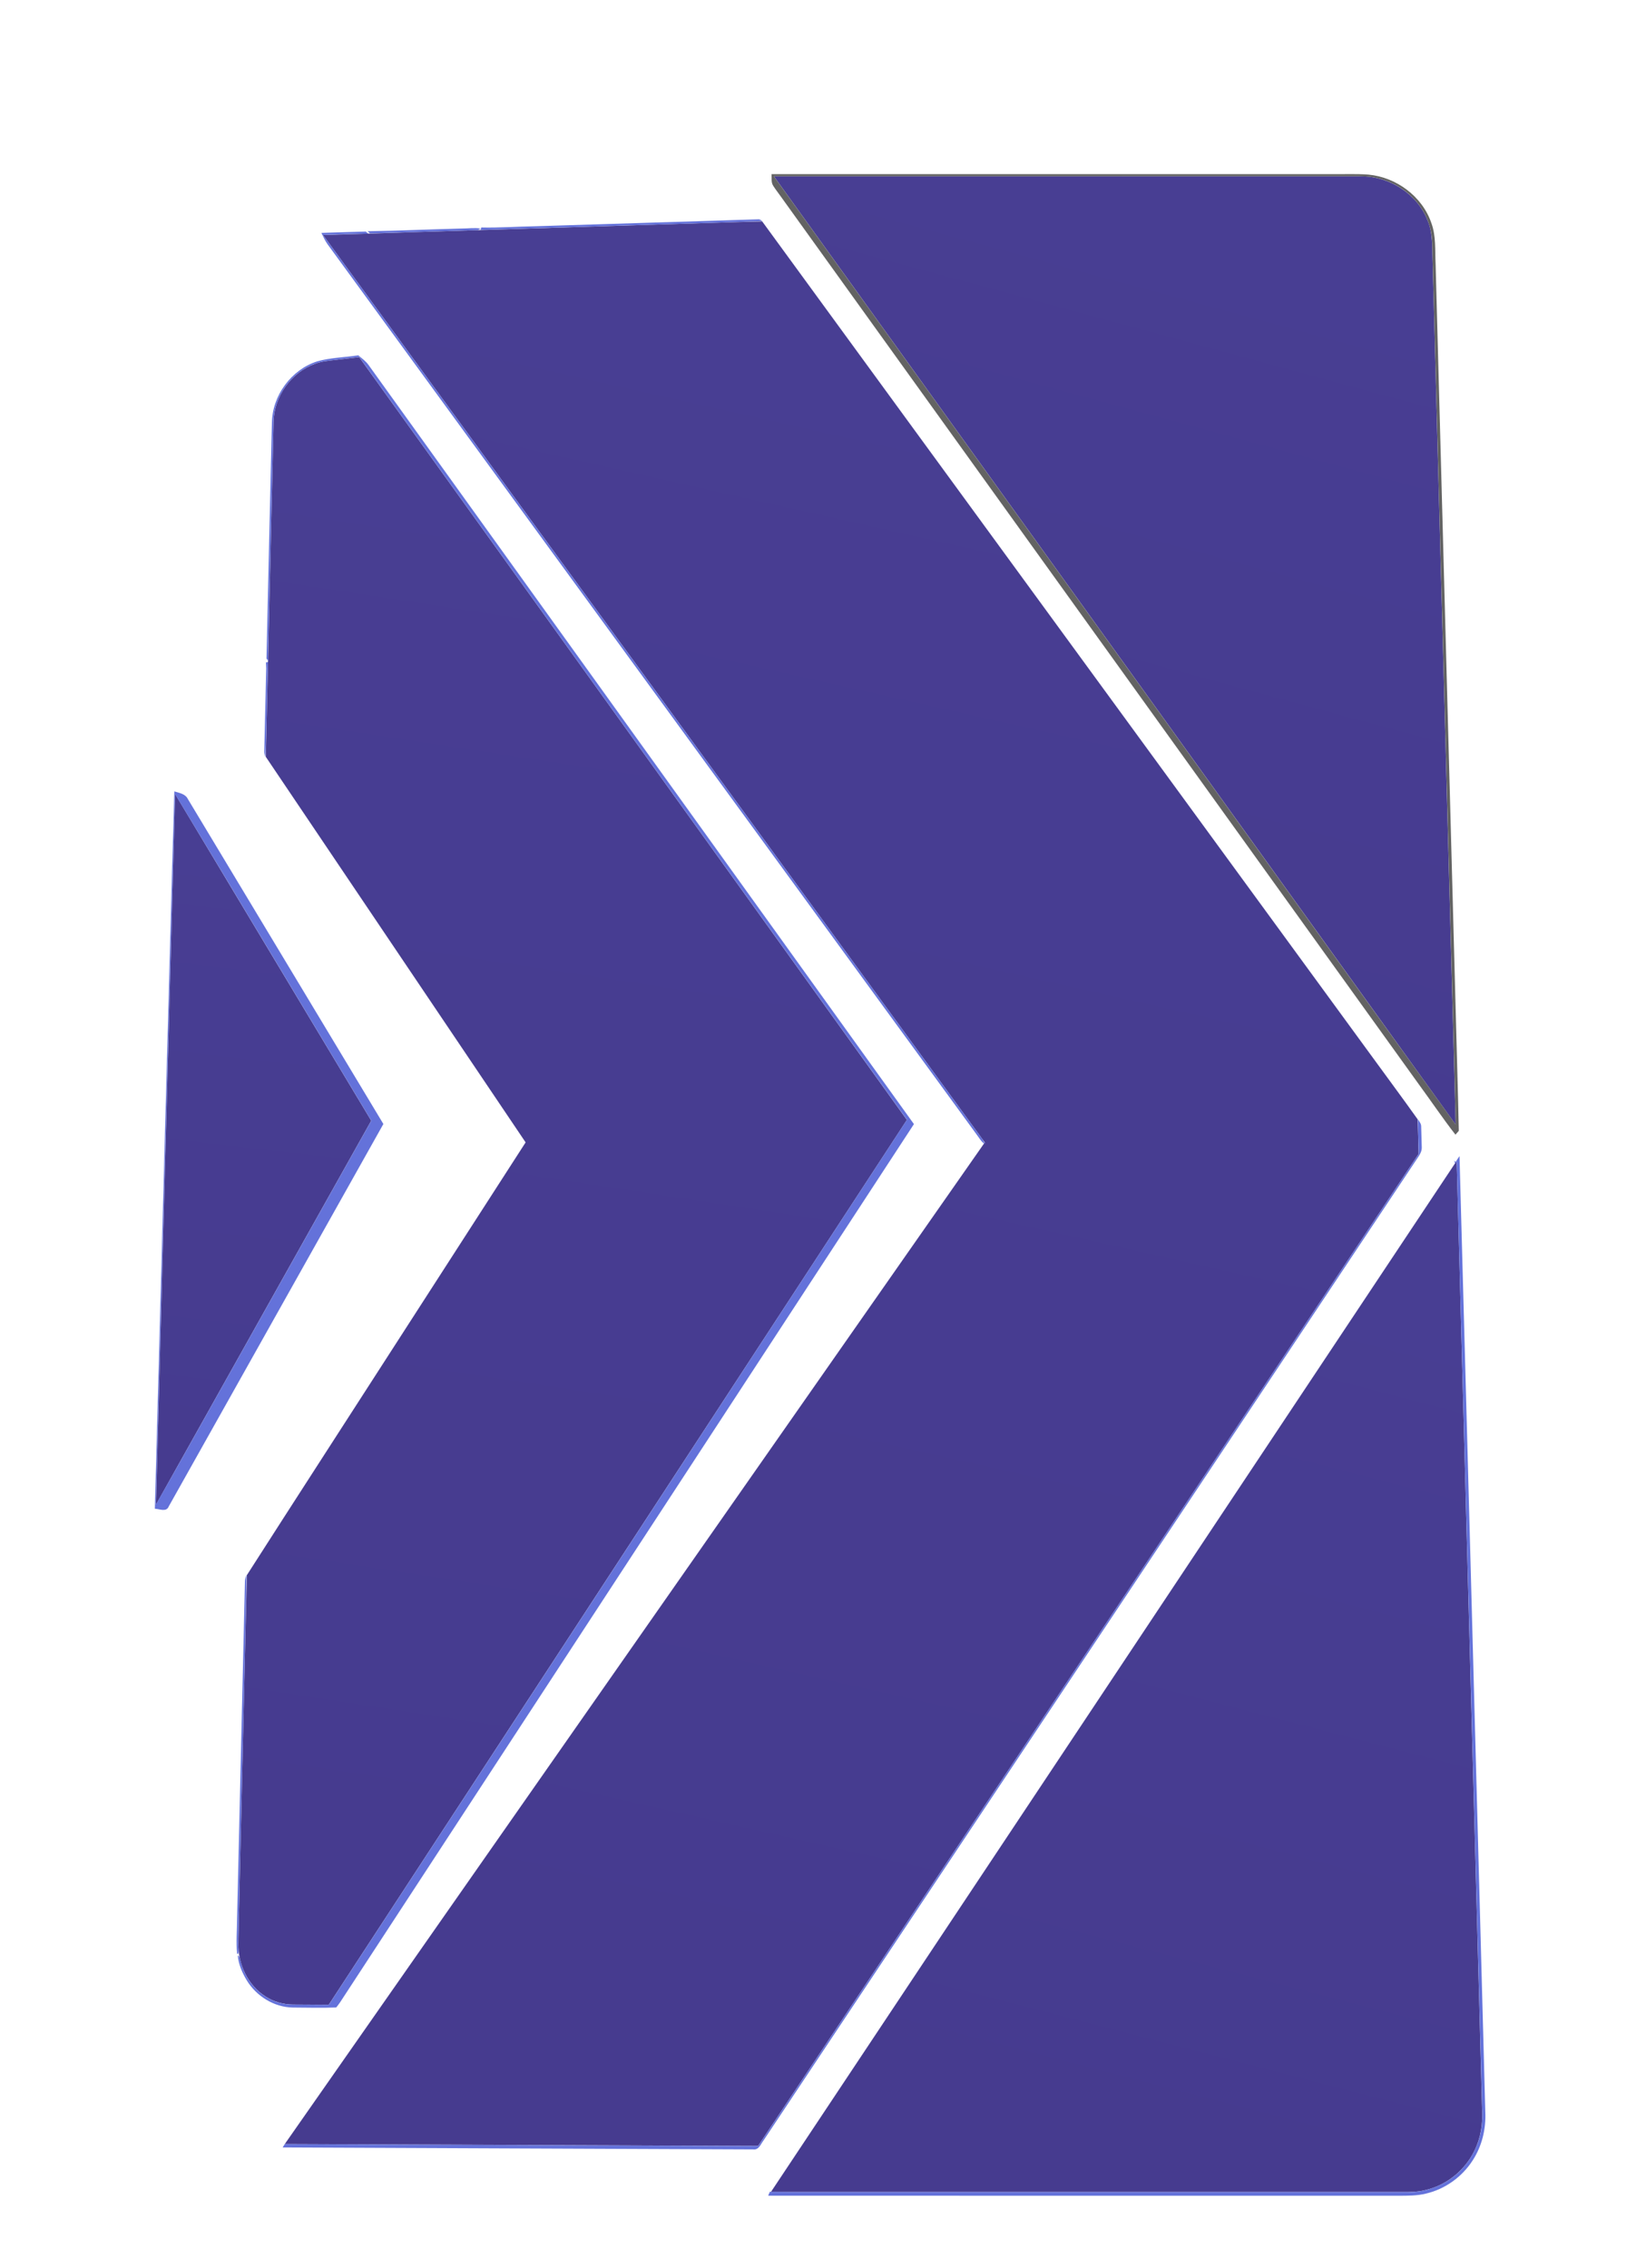
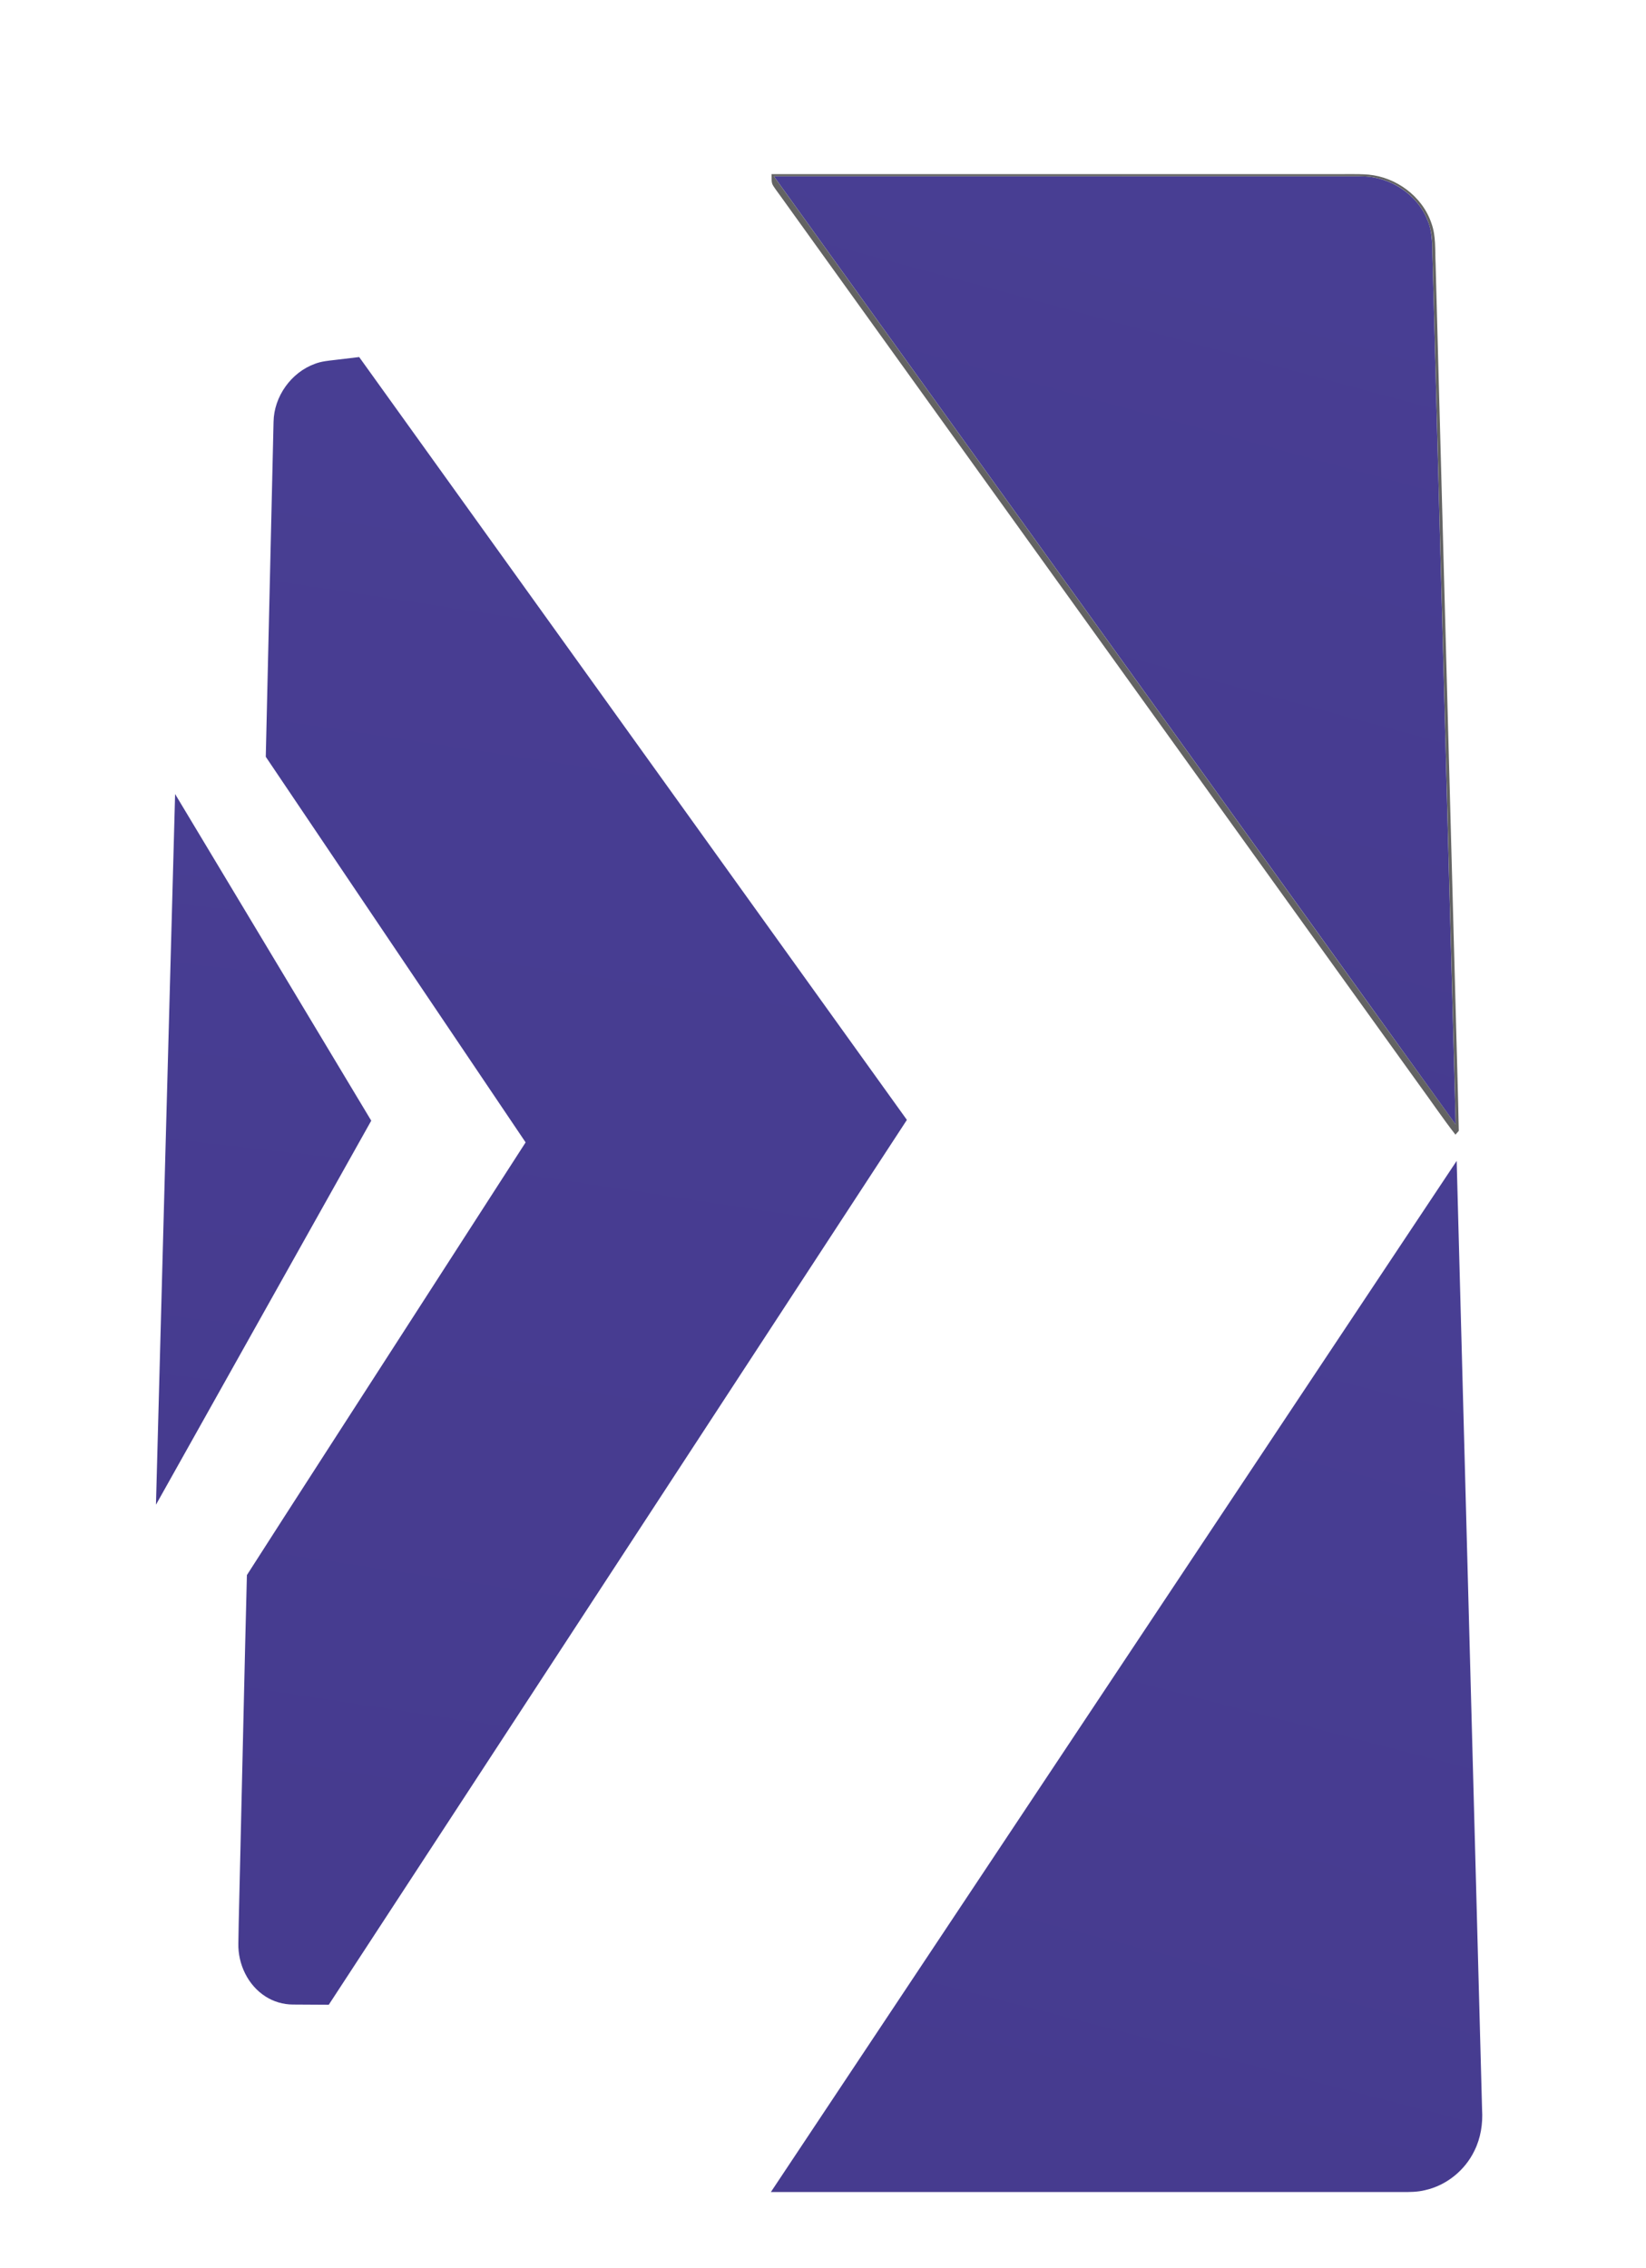
<svg xmlns="http://www.w3.org/2000/svg" width="1416" height="1951">
  <defs>
    <linearGradient x1="57.905%" y1="0%" x2="38.504%" y2="100%" id="a">
      <stop stop-color="#483E93" offset="0%" />
      <stop stop-color="#463B8F" offset="100%" />
    </linearGradient>
    <linearGradient x1="55.308%" y1="0%" x2="42.281%" y2="100%" id="b">
      <stop stop-color="#483E93" offset="0%" />
      <stop stop-color="#463B8F" offset="100%" />
    </linearGradient>
    <linearGradient x1="52.518%" y1="0%" x2="46.338%" y2="100%" id="c">
      <stop stop-color="#483E93" offset="0%" />
      <stop stop-color="#463B8F" offset="100%" />
    </linearGradient>
    <linearGradient x1="51.403%" y1="0%" x2="47.959%" y2="100%" id="d">
      <stop stop-color="#483E93" offset="0%" />
      <stop stop-color="#463B8F" offset="100%" />
    </linearGradient>
    <linearGradient x1="57.278%" y1="0%" x2="39.415%" y2="100%" id="e">
      <stop stop-color="#483E93" offset="0%" />
      <stop stop-color="#463B8F" offset="100%" />
    </linearGradient>
  </defs>
  <g fill="none" fill-rule="nonzero">
    <path d="M665.75 151.69c168.43-.016 336.86-.04 505.28.02 24.32-.14 48.32 15.15 57.13 38.05 4.59 10.83 3.81 22.78 4.24 34.27 6.62 247.85 13.29 495.69 19.88 743.54-195.52-271.95-391.05-543.9-586.53-815.88z" fill="url(#a)" />
-     <path d="M608.08 191.84c15.87-.38 31.73-1.1 47.6-1.37 174.29 238.95 348.83 477.72 523.21 716.6 13.52 18.66 27.34 37.13 40.67 55.92.38 9.93.57 19.88.81 29.82-189.42 284.46-378.75 568.98-568.18 853.43-135.73-.57-271.46-1.04-407.19-1.65 200.74-287.23 401.48-574.46 602.19-861.71C657.45 722.64 467.72 462.39 277.91 202.2c110.05-3.64 220.12-6.84 330.17-10.36z" fill="url(#b)" />
    <path d="M288.17 309.67c6.94-.82 13.87-1.69 20.82-2.48 157.04 218.78 314.16 437.5 471.18 656.3C614.39 1217.25 448.6 1471 282.83 1724.76c-10.29-.04-20.57-.09-30.85-.18-8.34-.02-16.63-2.45-23.63-6.97-15.17-9.66-23.72-27.88-23.3-45.64.33-23.65 1.07-47.29 1.55-70.94 1.97-81.97 3.68-163.96 5.8-245.92 42.18-65.94 84.79-131.64 127.14-197.49 37.54-58.26 75.1-116.51 112.63-174.78-74.48-110.6-149.02-221.16-223.53-331.74 2.23-96.04 4.44-192.08 6.69-288.12.33-21.81 15.12-42.62 35.65-50 5.49-2.11 11.39-2.63 17.19-3.31z" fill="url(#c)" />
    <path d="M150.64 683.14c56.27 93.66 112.48 187.36 168.73 281.03-61.72 110.14-123.52 220.23-185.2 330.39 5.39-203.81 10.97-407.61 16.47-611.42z" fill="url(#d)" />
    <path d="M663.17 1885.88c196.65-295.71 393.28-591.44 589.96-887.13 7.29 272.08 14.57 544.16 21.85 816.25.74 12.07-1.16 24.45-6.58 35.34-8.14 16.93-24.15 29.91-42.53 33.96-6.5 1.63-13.23 1.62-19.87 1.597-180.95-.017-361.89 0-542.83-.017z" fill="url(#e)" />
    <g>
      <path d="M663.71 149.83c160.45-.01 320.89 0 481.34-.01 10.67.18 21.37-.41 32.03.4 23.91 2.15 46.33 18.57 54.19 41.48 4.23 11.28 3.13 23.5 3.73 35.3l17.46 649.04c.79 32.29 1.87 64.57 2.49 96.86-.97 1.1-1.93 2.2-2.87 3.32-11.05-14.2-21.1-29.15-31.74-43.65-183-254.67-366-509.33-548.99-764-2.04-2.91-4.27-5.69-6.16-8.69-2-2.96-1.2-6.71-1.48-10.05m1.97 1.82C770.15 297.06 874.7 442.42 979.2 587.81c91.05 126.55 181.91 253.22 273.06 379.69-.75-34.51-1.82-69.01-2.69-103.51-5.85-218.34-11.68-436.69-17.54-655.03-.2-9.55-2.86-19.03-7.74-27.25-8.44-14.4-23.14-24.77-39.37-28.43-7.16-1.73-14.58-1.7-21.89-1.64-165.79.01-331.57-.02-497.35.01z" fill="#636363" />
-       <path d="M459.93 194.68c64.05-1.99 128.1-3.99 192.14-5.97 1.42-.26 2.5.7 3.58 1.46-50.89 1.98-101.81 3.2-152.71 4.92-29.85.87-59.68 1.91-89.53 2.73.16-.53.46-1.58.61-2.11 15.3.39 30.61-.78 45.91-1.03zM316.21 198.94c26.93-.38 53.84-1.6 80.76-2.31 5.47-.02 10.97-.76 16.43-.05-.59.35-1.77 1.05-2.37 1.4-30.9.85-61.82 1.93-92.73 2.81-.71-.62-1.4-1.24-2.09-1.85zM276.48 200.37c12.74-.35 25.48-.84 38.22-1.15.69.61 1.38 1.22 2.09 1.84-12.99.08-25.97.54-38.94 1.11 187.98 257.68 375.84 515.45 563.81 773.15 2.09 2.91 4.52 5.67 5.72 9.11-3.19-2.04-5.01-5.44-7.23-8.38-186.11-255.3-372.24-510.59-558.35-765.89-2.17-3.04-3.7-6.45-5.32-9.79zM272.83 310.91c11.51-3.25 23.62-3.38 35.39-5.2 3.08 2.58 6.42 4.96 8.8 8.25 156.4 217.72 312.81 435.43 469.21 653.15-164.53 251.85-329.09 503.67-493.63 755.51-1.04 1.54-2.19 3.02-3.36 4.48-12.39.5-24.79.12-37.19.07-16.2-.21-31.45-9.73-39.79-23.44-3.9-6.53-7.11-13.81-7.68-21.46l.73.53c.98 1.13 1.08 2.71 1.52 4.12 3.63 15.3 14.59 29.06 29.43 34.76 5.31 2.11 11.04 2.95 16.74 2.96 9.95.07 19.9.13 29.85.17 165.76-253.83 331.69-507.55 497.37-761.43C623.1 744.67 466.06 525.91 309.03 307.14c-9.31 1.12-18.63 2.17-27.92 3.35-21.27 2.65-39.04 20.02-44.19 40.51-2.12 7.77-1.58 15.89-1.92 23.85-1.47 62.72-2.87 125.44-4.38 188.16-.04 1.88.1 3.76.39 5.63-.59-.65-1.18-1.3-1.76-1.93 1.46-67.7 3.14-135.39 4.68-203.08.38-23.36 16.61-45.58 38.9-52.72z" fill="#6472DA" />
-       <path d="M228.78 569.9c.43-.06 1.31-.17 1.74-.22-.87 27.2-.96 54.44-2.17 81.63-.57-1.71-1.14-3.48-1-5.3.57-23.66 1.1-47.33 1.67-71-.03-1.71-.11-3.42-.24-5.11zM141.82 978c2.78-99.04 5.23-198.1 8.15-297.13 4.19 1.34 9.48 2.07 11.6 6.5 56.06 93.23 112.17 186.42 168.24 279.65-61.55 109.67-123.08 219.37-184.65 329.02-2.02 5.15-7.96 2.13-11.94 2.01 2.84-106.68 5.75-213.36 8.6-320.05m8.84-294.73c-5.68 203.73-11.07 407.46-16.55 611.19 22.43-39.46 44.43-79.16 66.69-118.72 39.54-70.52 79.09-141.05 118.62-211.57-56.29-93.61-112.32-187.38-168.76-280.9zM1219.78 962.89c1.06 1.92 2.82 3.73 2.81 6.09.2 6.01.31 12.04.509 18.06.111 2.72-1.049 5.26-2.489 7.5-187.95 282.37-375.93 564.72-563.87 847.1-2.33 3.03-3.99 8.25-8.75 7.59-134.93-.6-269.87-1.05-404.81-1.69.43-.72 1.29-2.16 1.73-2.88 135.77.55 271.55 1.07 407.32 1.63 189.42-284.45 378.72-568.98 568.17-853.4-.1-10-.65-20-.62-30zM1252.2 999.74c1.04-1.74 2.19-3.42 3.36-5.08 7.57 274.08 14.77 548.18 22.2 822.26.71 14.64-2.89 29.56-10.95 41.87-9.01 14.04-23.5 24.49-39.75 28.35-7.86 2.02-16.05 1.95-24.1 1.95-180.71-.02-361.43.02-542.14-.02.46-1.15.94-2.27 1.44-3.37 25.23.49 50.48.08 75.72.21 157.65 0 315.31.01 472.97 0 14.67.28 29.36-4.84 40.66-14.2 12.85-10.5 21.24-26.2 23.04-42.67 1.03-8.6.1-17.24.06-25.85-7.22-267.98-14.27-535.97-21.58-803.94-.49.57-.95 1.16-1.37 1.78l-.83-2.54c.32.31.95.94 1.27 1.25zM210.71 1360.93c-.05-2.15.68-4.18 1.39-6.16-.77 50.44-2.28 100.88-3.34 151.32-1.26 55.31-2.6 110.63-3.83 165.94-.14 2.99.93 6.72-.2 9.21-.19-.14-.58-.42-.78-.56-.92-9.87-.04-19.8.01-29.69 2.27-96.68 4.53-193.37 6.75-290.06z" fill="#6472DA" />
    </g>
  </g>
</svg>